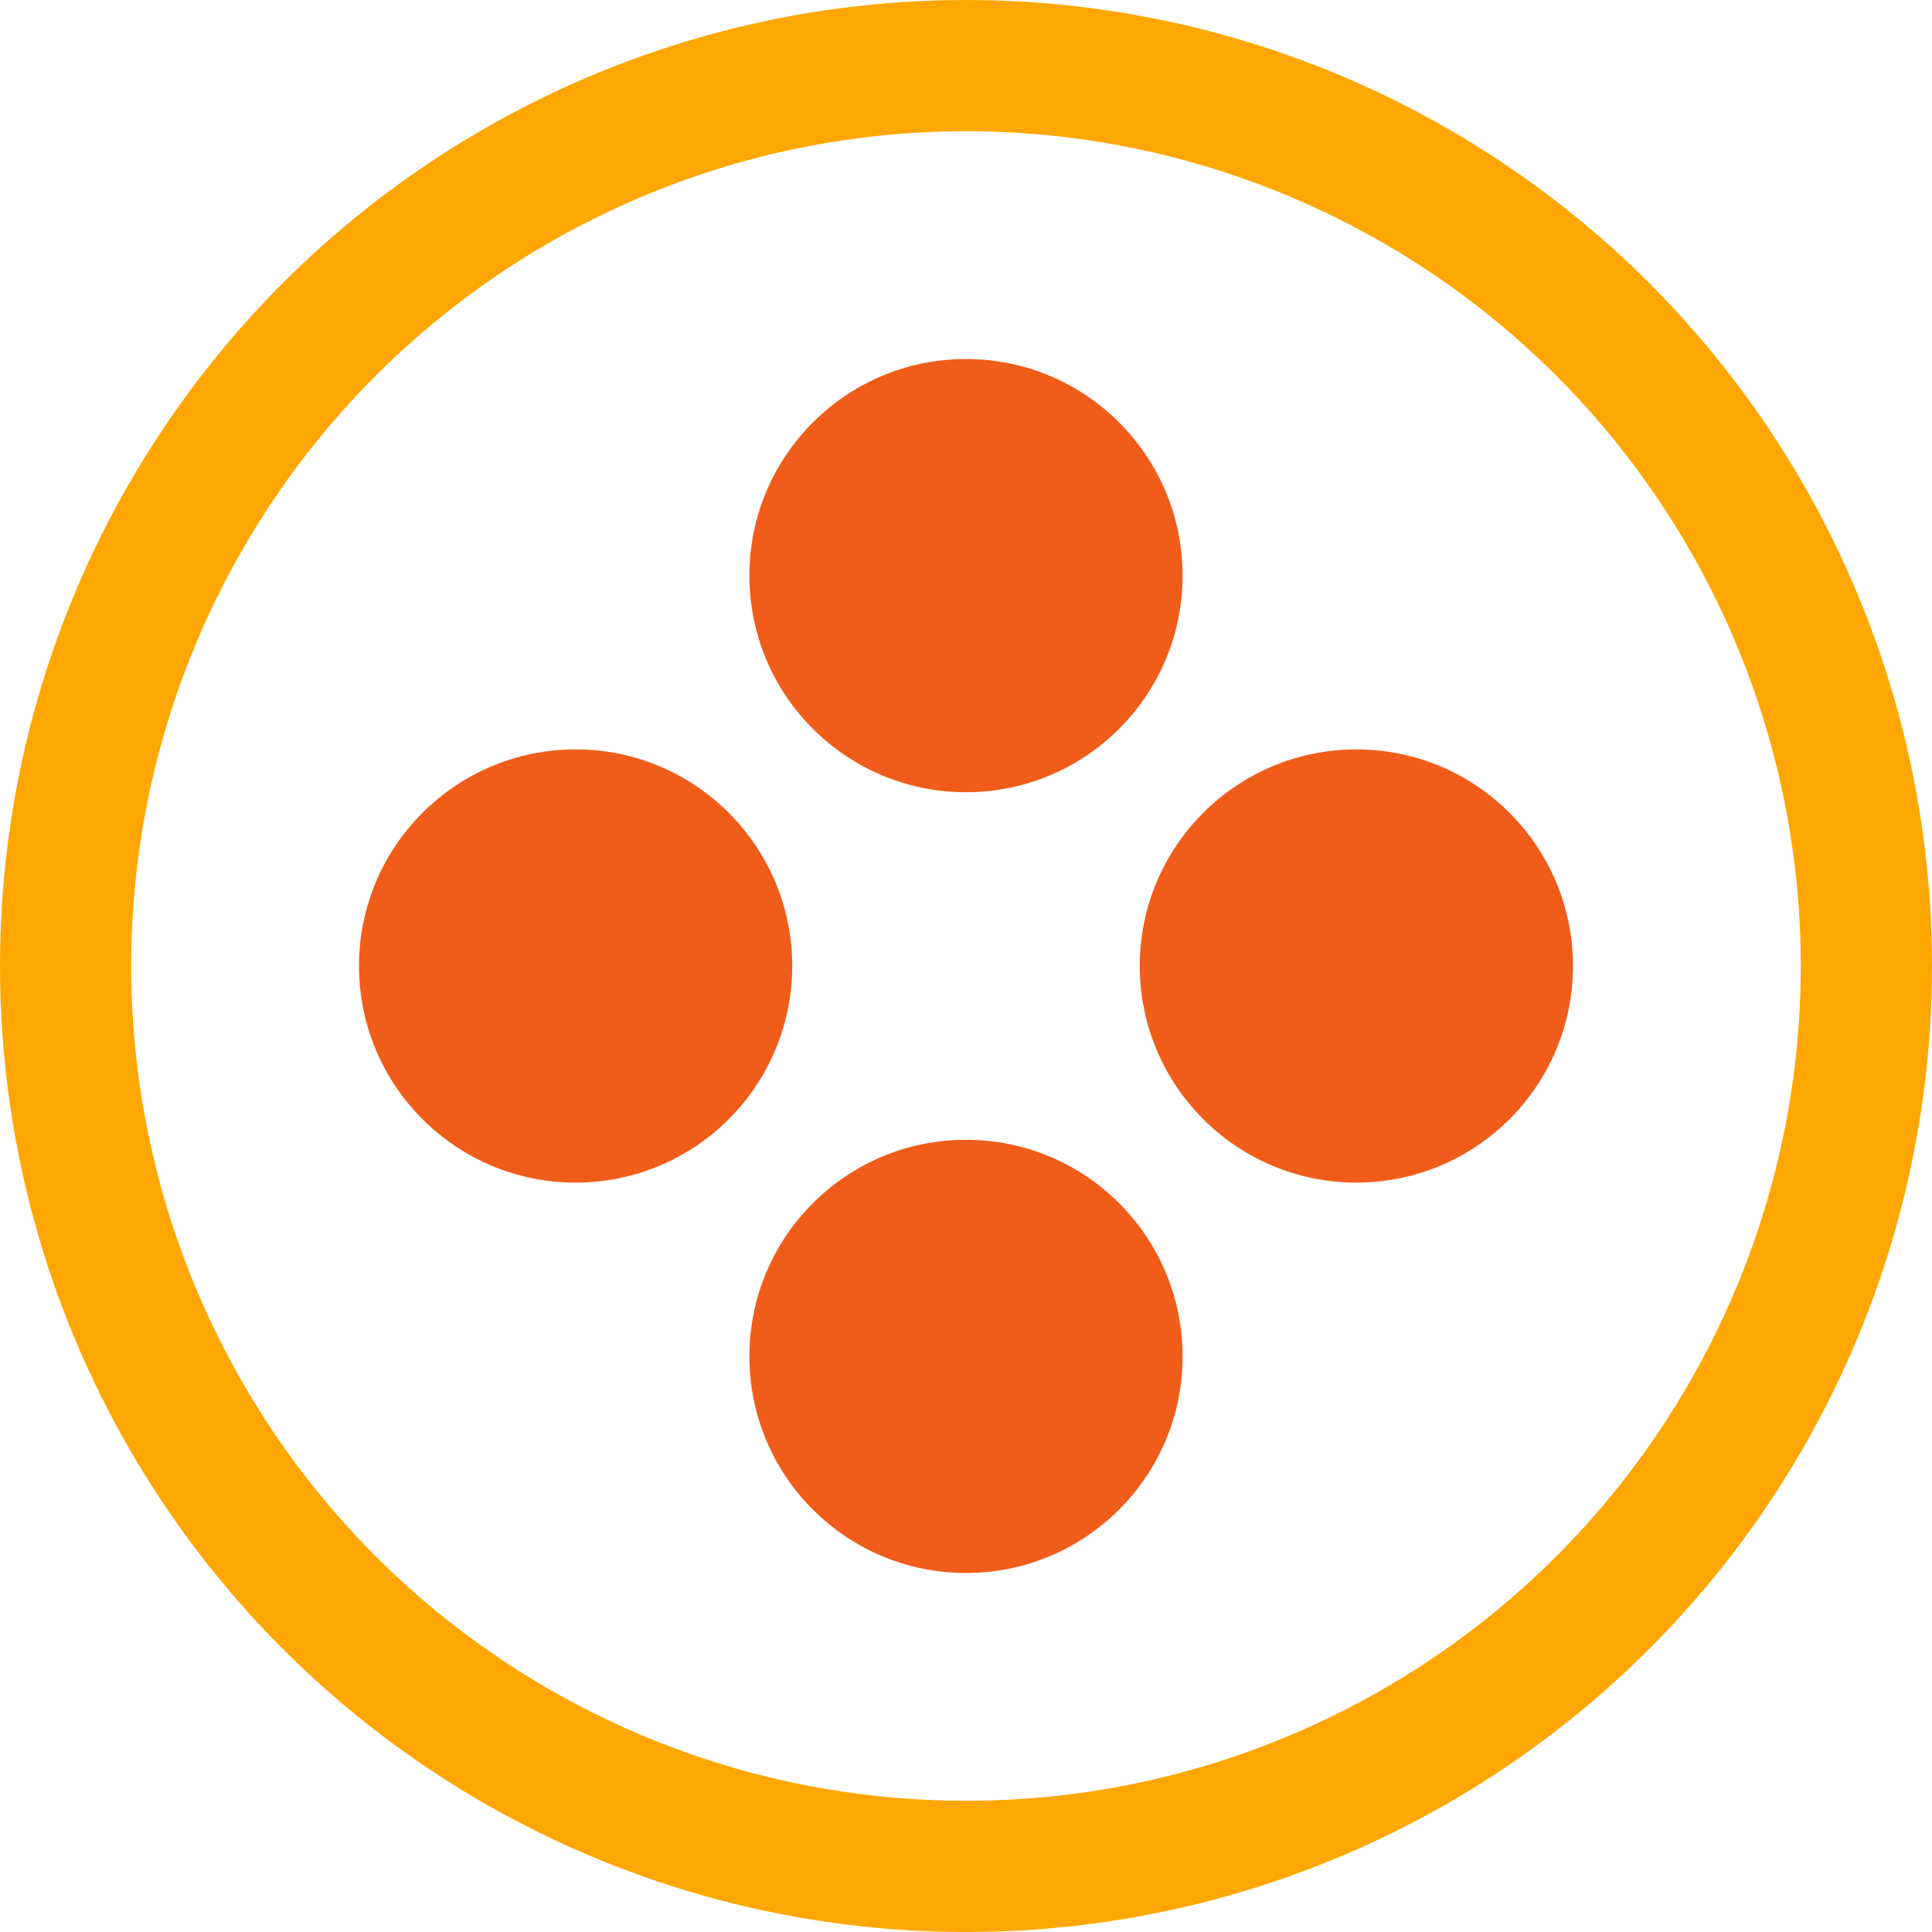
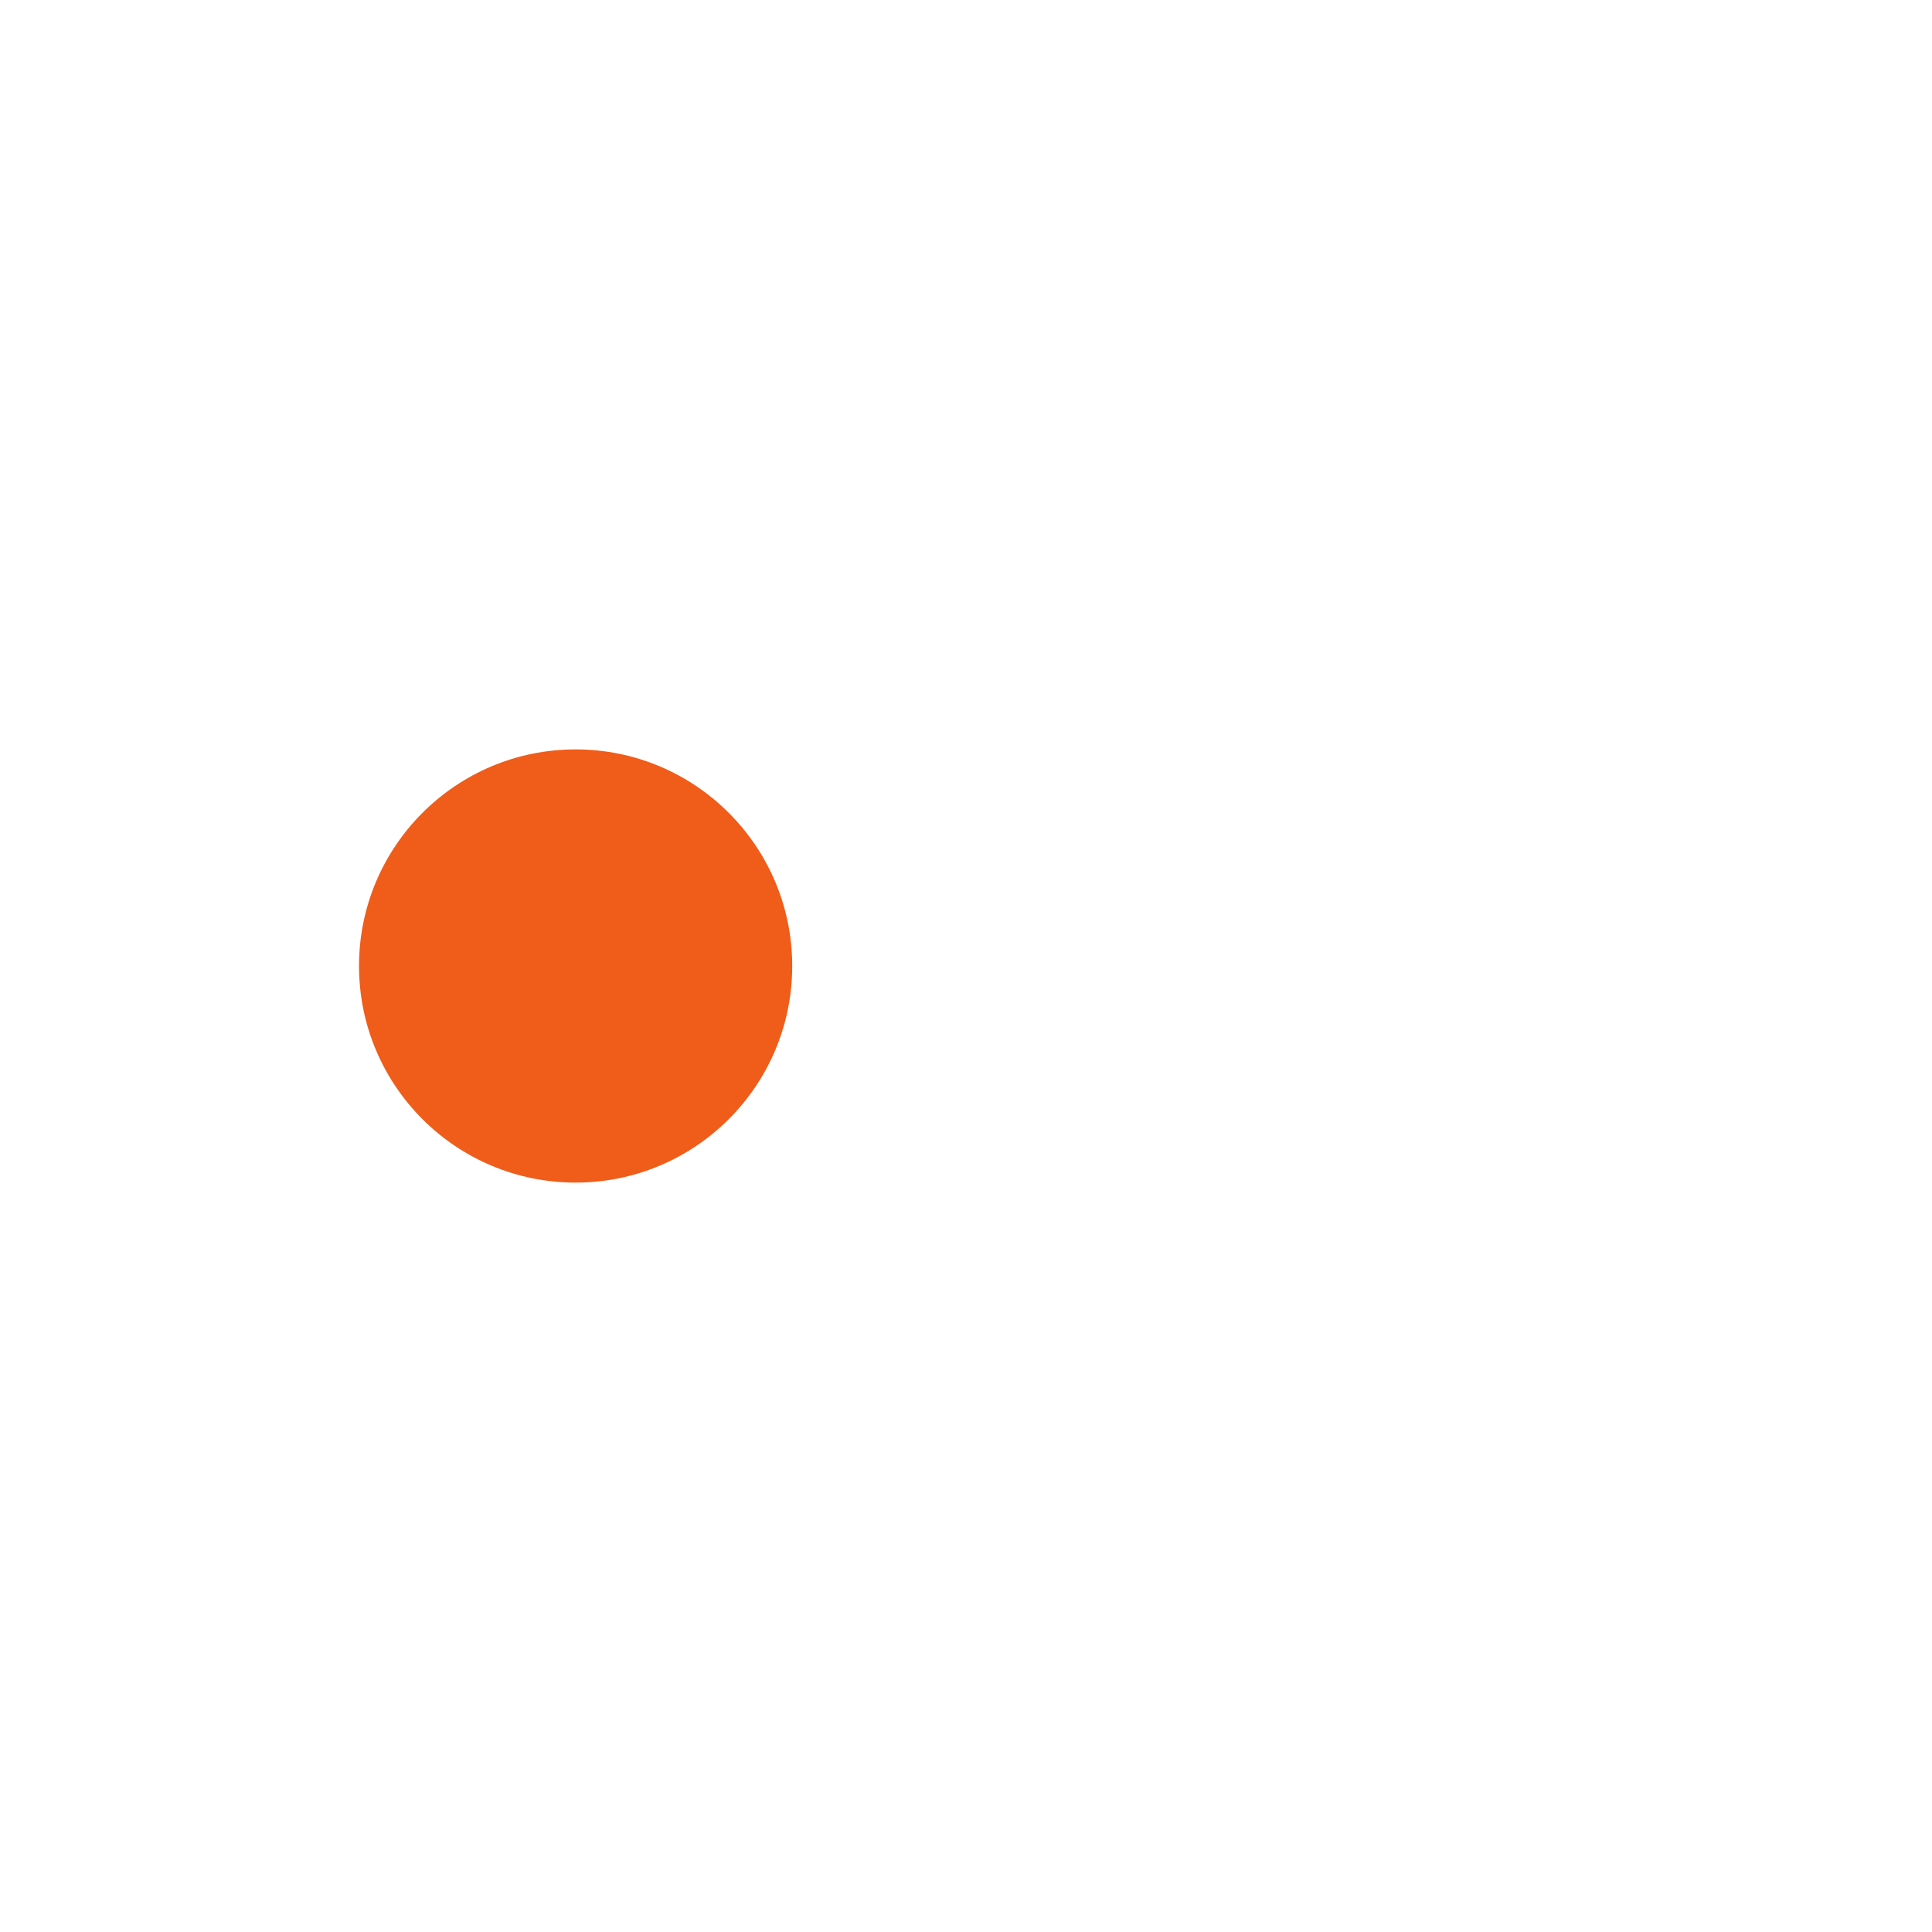
<svg xmlns="http://www.w3.org/2000/svg" width="58.898" height="58.898" viewBox="0 0 58.898 58.898">
  <defs>
    <style>.a{fill:none;stroke:#FEA702;stroke-miterlimit:10;stroke-width:4px;}.b{fill:#F05C19;}</style>
  </defs>
  <g transform="translate(-119.196 -87.015)">
-     <circle class="a" cx="27.449" cy="27.449" r="27.449" transform="translate(121.196 89.015)" />
    <g transform="translate(142.042 97.96)">
-       <ellipse class="b" cx="6.603" cy="6.603" rx="6.603" ry="6.603" transform="translate(0 0)" />
-       <ellipse class="b" cx="6.603" cy="6.603" rx="6.603" ry="6.603" transform="translate(0 23.802)" />
-     </g>
+       </g>
    <g transform="translate(130.141 109.861)">
      <ellipse class="b" cx="6.603" cy="6.603" rx="6.603" ry="6.603" transform="translate(0 0)" />
-       <ellipse class="b" cx="6.603" cy="6.603" rx="6.603" ry="6.603" transform="translate(23.802 0)" />
    </g>
  </g>
</svg>